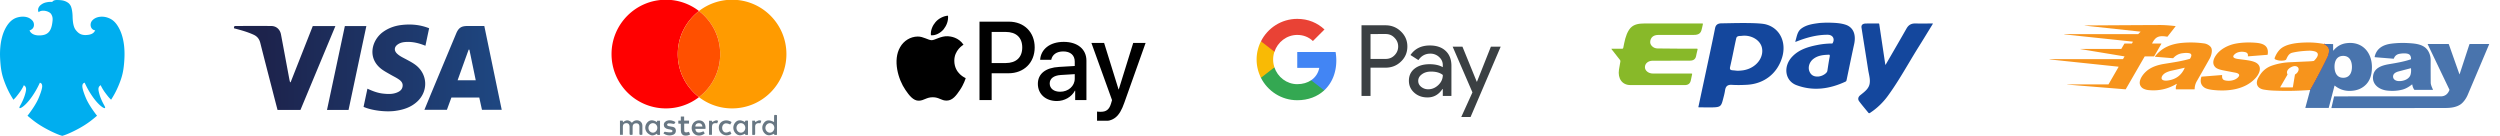
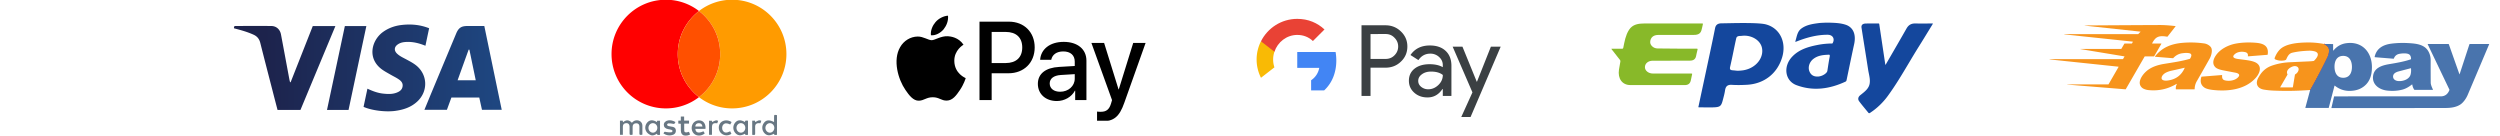
<svg xmlns="http://www.w3.org/2000/svg" width="1325" height="72" viewBox="0 0 1325 72" fill="none">
  <g clip-path="url(#68gsvctyga)">
    <g clip-path="url(#2qtr13bahb)">
-       <path d="M65.817 24.785c.323 3.41.164 6.265-.057 8.84-.37 4.315-1.08 6.898-2.107 9.663-1.06 2.863-2.357 5.594-3.748 7.9l-.083.14c-.446.737-.773 1.277-.958 1.529a3.946 3.946 0 0 0-.107-.118c-.168-.177-.42-.444-.808-.835-.569-.576-2.162-2.683-2.61-3.331-.396-.567-1.266-1.906-1.738-2.921l-.242-.521-.445.355c-.474.382-.752 1.044-.74 1.779.01.645.157 1.394.543 2.762.424 1.493 1.166 3.276 2.03 4.892.103.199.21.393.31.573.595 1.08.825 1.577.543 1.783a.22.22 0 0 1-.13.039c-.354 0-1.003-.341-1.743-.912-.657-.507-2.416-2.014-4.547-5.026-1.607-2.28-2.883-4.49-4.137-7.17l-.185-.393s-.27.096-.519.252a1.117 1.117 0 0 0-.424.425c-.245.444-.323 1.03-.24 1.697.195 1.603 1.124 4.051 1.873 5.818 1.266 2.983 3.594 6.338 5.325 8.628.066.089.147.183.227.279.09.11.244.29.32.41-.151.156-.505.446-.931.804l-.638.526c-2.33 1.944-4.606 3.509-7.373 5.073C40.316 68.95 35.916 71.21 33 72c-2.918-.79-7.316-3.05-9.478-4.275-2.8-1.581-5.004-3.1-7.375-5.073l-.654-.54c-.427-.353-.778-.646-.922-.797.068-.087.486-.593.554-.68 1.729-2.284 4.057-5.637 5.325-8.628.747-1.764 1.68-4.205 1.878-5.82.082-.667 0-1.25-.242-1.692a1.197 1.197 0 0 0-.548-.509l-.396-.168-.185.394c-1.254 2.676-2.532 4.889-4.137 7.169-2.124 3.01-3.885 4.517-4.544 5.026-.728.564-1.394.912-1.742.912-.031 0-.086-.003-.112-.024l-.064-.053c-.213-.228.028-.727.593-1.752l.308-.567c.863-1.617 1.6-3.4 2.024-4.889.39-1.373.536-2.121.546-2.764.011-.733-.266-1.397-.742-1.779l-.446-.355-.24.52c-.438.949-1.28 2.266-1.737 2.922-.453.65-2.048 2.762-2.61 3.33-.389.395-.64.66-.809.84-.04.044-.076.08-.106.114-.19-.26-.534-.826-1.003-1.601-1.432-2.372-2.729-5.103-3.786-7.966-1.027-2.767-1.738-5.35-2.108-9.663-.222-2.59-.384-5.455-.056-8.847.33-3.46 1.185-6.727 2.41-9.2 1.731-3.496 3.888-5.567 6.59-6.335.679-.192 1.734-.42 2.926-.42 2.148 0 3.862.715 5.097 2.126.685.778.953 1.963.688 3.02-.24.947-.896 1.564-1.771 1.98a2.95 2.95 0 0 1-.484.172s.029.123.259.502c.863 1.409 2.543 2.148 4.852 2.148.538 0 1.1-.04 1.67-.12 3.285-.463 4.764-2.563 5.305-6.608.21-1.579.412-2.906-.593-4.548-.704-1.152-2.714-1.83-4.184-1.826-1.316.007-2.01.353-2.43.797-.019-.065-.111-.175-.135-.235-.15-.36-.282-.769-.152-1.498.154-.864.832-1.673 1.19-1.959.766-.621 1.631-1.212 3.032-1.51.664-.14 1.364-.268 2.148-.268.166 0 .723-.002.972.017.11.007.126-.041.204-.14.481-.588 1.237-.91 2.615-.878 1.06.024 2.472.08 3.584.44.989.32 1.489.628 2.065 1.007.669.437 1.363 1.354 1.66 2.228.44 1.303.694 2.925.76 4.8.076 3.734.6 6.002 1.634 7.354 1.666 2.179 3.091 2.635 4.812 2.745l.188.003c3.25 0 4.435-1.042 4.964-1.836 0 0 .287-.408.405-.641a4.443 4.443 0 0 1-.675-.175c-.828-.315-1.413-.984-1.653-1.887-.287-1.075-.028-2.253.669-3.074 1.54-1.812 3.836-2.108 5.063-2.124h.14c.963 0 1.902.144 2.79.43 1.212.386 2.26.93 3.118 1.62 1.686 1.365 2.75 3.23 3.487 4.699 1.21 2.4 2.113 5.842 2.411 9.194z" fill="#00AEEF" />
-     </g>
+       </g>
    <g clip-path="url(#4tg6cx6rmc)">
      <path fill-rule="evenodd" clip-rule="evenodd" d="M182.774 13.825a39532.91 39532.91 0 0 1-9.463 44.433h11.42c3.141-14.802 6.268-29.563 9.436-44.434h-11.393zm37.594 20.69c-1.51-1.172-3.196-2.045-4.881-2.958-1.714-.927-3.536-1.717-4.977-3.067-1.808-1.676-1.631-3.694.449-5.043 1.305-.872 2.801-1.145 4.364-1.213 3.481-.177 6.785.64 10.157 2.017.666-3.176 1.305-6.201 1.958-9.282-4.922-1.949-9.817-2.303-14.807-1.704-3.508.437-6.771 1.609-9.68 3.708-6.091 4.43-8.715 14.475.19 20.309 1.373.9 2.815 1.676 4.242 2.494 1.237.709 2.543 1.322 3.712 2.112 1.373.886 2.542 2.018 2.284 3.871-.258 1.868-1.618 2.767-3.222 3.367-2.298.872-4.677.736-7.043.49-2.923-.3-5.629-1.335-8.375-2.616-.694 3.27-1.374 6.42-2.053 9.636 4.364 1.95 11.72 2.808 16.709 2.14 4.392-.586 8.457-1.895 11.775-4.989 5.887-5.492 5.52-14.38-.802-19.272zm-54.603-20.69c-3.916 9.936-7.818 19.83-11.72 29.726-.109.014-.218.014-.313.014-.122-.463-.245-.913-.34-1.377-1.496-7.987-2.964-15.974-4.473-23.948-.503-2.644-2.434-4.416-5.058-4.457-6.499-.068-12.998-.013-19.483-.013-.272.381-.517.722-.286 1.254 3.494.9 7.002 1.853 10.333 3.38 1.945.9 3.019 2.29 3.535 4.362 2.135 8.491 4.338 16.955 6.527 25.433.856 3.367 1.74 6.733 2.61 10.073h12.141c6.16-14.789 12.305-29.537 18.519-44.448h-11.992zm76.764 28.704c1.998-5.52 3.915-10.877 5.86-16.233.122.013.258.027.394.027l3.358 16.206h-9.612zm14.156-28.746h-8.974c-3.222 0-4.677.982-5.941 3.994-4.242 10.168-8.498 20.336-12.74 30.518-1.36 3.257-2.692 6.542-4.092 9.909h11.923c.816-2.236 1.591-4.362 2.38-6.502h14.779c.476 2.195.952 4.334 1.428 6.502h10.469c-3.1-14.857-6.146-29.591-9.232-44.42z" fill="url(#d7ha3uvgud)" />
    </g>
    <g clip-path="url(#t74x7paqce)" fill-rule="evenodd" clip-rule="evenodd">
      <path d="M328.576 63.968h1.458l.187.834c1.681-1.499 3.233-1.3 4.681.27.824-.962 1.781-1.434 3-1.297 1.487.166 2.554 1.307 2.565 2.804.011 1.503.003 3.006 0 4.509 0 .08-.024.16-.051.321-.219.021-.453.038-.686.068-.618.08-.878-.126-.846-.806.055-1.2.026-2.405.011-3.607-.015-1.163-.595-1.738-1.706-1.734-1.113.005-1.858.657-1.885 1.729-.033 1.311-.008 2.623-.014 3.935 0 .13-.041.26-.067.41-.132.025-.234.058-.338.064-1.212.075-1.213.074-1.214-1.157-.002-1.094.016-2.187-.006-3.28-.023-1.152-.644-1.789-1.688-1.78-1.177.008-1.846.645-1.858 1.81-.014 1.441-.003 2.882-.003 4.382h-1.54v-7.475zM410.388 67.833c.03-1.392-1.003-2.541-2.308-2.568-1.302-.026-2.39 1.088-2.416 2.472-.024 1.36 1.034 2.538 2.321 2.583 1.273.045 2.372-1.093 2.403-2.487zm-.256 3.07c-2.16 1.198-3.808 1.036-5.091-.453-1.328-1.54-1.384-3.743-.135-5.361 1.212-1.573 2.753-1.712 5.347-.42v-2.47c0-1.43.015-1.443 1.548-1.178v10.432c-.603-.056-1.326.465-1.669-.55zM348.385 67.742c-.014-1.397-1.072-2.492-2.394-2.476-1.303.016-2.325 1.145-2.315 2.559.009 1.377 1.106 2.519 2.394 2.492 1.288-.025 2.328-1.182 2.315-2.575zm-.198-3.039.105-.727h1.516v7.503c-.583-.14-1.338.52-1.666-.614-1.01.676-2.128 1.192-3.298.715-.768-.314-1.545-.867-2.049-1.52-1.232-1.597-1.011-3.82.356-5.258 1.285-1.353 2.975-1.404 5.036-.099zM395.017 67.77c-.003-1.41-1.036-2.509-2.355-2.505-1.309.003-2.338 1.12-2.332 2.53.006 1.401 1.068 2.54 2.356 2.523 1.31-.017 2.334-1.136 2.331-2.548zm-.231 3.125c-2.233 1.229-3.879 1.045-5.189-.546-1.289-1.565-1.249-3.89.093-5.429 1.267-1.455 2.909-1.544 5.123-.245.102-1.22.962-.615 1.62-.732v7.541c-.606-.108-1.339.453-1.647-.59zM368.514 67.052h3.783c-.147-1.247-.874-1.844-2.067-1.767-1.092.072-1.698.687-1.716 1.767zm5.372 1.257h-5.352c.114 2.043 1.744 2.512 4.294 1.262l.691 1.126c-1.535 1.382-3.954 1.534-5.453.374-1.496-1.157-1.932-3.505-.981-5.281.878-1.64 2.828-2.398 4.634-1.8 1.525.504 2.447 2.291 2.167 4.32zM357.994 64.675c-.611 1.183-.599 1.13-1.781.855-.668-.157-1.389-.173-2.074-.112-.237.022-.603.47-.602.723.002.225.393.573.672.649.759.206 1.558.263 2.327.442 1.075.252 1.571.81 1.666 1.761.105 1.045-.348 1.983-1.269 2.356-1.854.751-3.612.458-5.287-.574.49-1.115.47-1.025 1.56-.785.85.187 1.76.17 2.637.125.241-.012.461-.447.691-.688-.229-.212-.423-.526-.691-.615-.565-.187-1.169-.261-1.757-.373-1.459-.277-2.256-1.074-2.268-2.275-.012-1.172.911-2.117 2.308-2.363 1.186-.209 2.56.095 3.868.874zM359.498 63.971l1.331-.07v-2.135h1.759v2.155h2.601v1.598h-2.551c0 1.36-.054 2.635.024 3.902.039.636.664.763 1.192.743.395-.015.782-.193 1.281-.328l.613 1.435c-1.027.588-2.102.703-3.184.506-1.056-.192-1.687-1.172-1.711-2.487-.022-1.173-.017-2.346-.029-3.52 0-.048-.046-.095-.097-.19l-1.229-.085v-1.524zM387.742 64.683l-.722 1.3c-1.747-.87-2.937-.822-3.718.117-.757.91-.78 2.412-.051 3.357.785 1.018 1.827 1.064 3.75.126l.652 1.336c-1.83 1.288-4.294 1.012-5.713-.585-1.265-1.423-1.316-3.823-.112-5.213 1.35-1.559 3.936-1.778 5.914-.438zM398.672 63.967h1.471l.141.766c1.01-.557 1.913-1.372 3.216-.72l-.464 1.31c-.449-.021-.829-.078-1.203-.05-1.013.077-1.591.687-1.607 1.709-.018 1.147.003 2.293.009 3.44.005 1.124.007 1.125-1.123 1.074-.131-.006-.261-.037-.44-.065v-7.464zM375.787 71.428v-7.43h1.473l.159.668c2.208-1.07 2.208-1.07 3.187-.603l-.464 1.285c-.258-.032-.469-.067-.681-.082-1.404-.102-2.107.538-2.112 1.93-.006 1.386-.002 2.773-.002 4.232h-1.56z" fill="#687783" />
      <path d="M359.215 28.659c0-9.295 4.409-17.555 11.243-22.82a28.659 28.659 0 0 0-17.55-5.973c-15.902 0-28.793 12.89-28.793 28.793 0 15.902 12.891 28.793 28.793 28.793a28.66 28.66 0 0 0 17.55-5.974c-6.834-5.264-11.243-13.525-11.243-22.82z" fill="red" />
      <path d="M388.007-.134a28.659 28.659 0 0 0-17.55 5.973c6.835 5.265 11.243 13.525 11.243 22.82 0 9.294-4.408 17.555-11.243 22.82a28.66 28.66 0 0 0 17.55 5.973c15.902 0 28.793-12.891 28.793-28.793S403.909-.134 388.007-.134z" fill="#FF9B00" />
      <path d="M381.701 28.659c0-9.294-4.409-17.555-11.243-22.82-6.835 5.265-11.243 13.526-11.243 22.82s4.408 17.555 11.243 22.82c6.834-5.265 11.243-13.526 11.243-22.82z" fill="#FF5000" />
    </g>
    <g clip-path="url(#wfb8zgoppf)" fill="#000">
      <path d="M500.113 15.534c1.554-1.944 2.609-4.554 2.331-7.222-2.275.113-5.052 1.501-6.659 3.447-1.443 1.666-2.721 4.385-2.388 6.94 2.554.222 5.106-1.276 6.716-3.165zM502.414 19.2c-3.709-.222-6.863 2.104-8.634 2.104-1.772 0-4.485-1.993-7.418-1.94-3.819.056-7.362 2.215-9.299 5.649-3.986 6.869-1.052 17.058 2.824 22.652 1.882 2.768 4.15 5.816 7.139 5.706 2.823-.11 3.93-1.828 7.363-1.828 3.43 0 4.427 1.828 7.416 1.773 3.1-.056 5.038-2.77 6.92-5.54 2.159-3.155 3.043-6.201 3.098-6.369-.055-.055-5.977-2.327-6.032-9.138-.056-5.704 4.649-8.417 4.871-8.585-2.658-3.93-6.809-4.373-8.248-4.485zM534.709 11.48c8.062 0 13.675 5.558 13.675 13.648 0 8.119-5.729 13.705-13.877 13.705h-8.925v14.194h-6.449V11.48h15.576zm-9.127 21.94h7.399c5.615 0 8.81-3.023 8.81-8.263s-3.195-8.234-8.781-8.234h-7.428V33.42zM550.068 44.419c0-5.298 4.06-8.552 11.258-8.955l8.292-.489v-2.332c0-3.369-2.275-5.384-6.075-5.384-3.599 0-5.845 1.727-6.392 4.434h-5.873c.345-5.47 5.009-9.502 12.495-9.502 7.342 0 12.035 3.887 12.035 9.962v20.874h-5.96v-4.98h-.144c-1.756 3.368-5.585 5.498-9.558 5.498-5.931 0-10.078-3.685-10.078-9.126zm19.55-2.735v-2.39l-7.457.46c-3.715.26-5.816 1.9-5.816 4.492 0 2.648 2.188 4.376 5.528 4.376 4.347 0 7.745-2.994 7.745-6.938zM581.434 64.17v-5.04c.46.115 1.496.115 2.015.115 2.879 0 4.434-1.209 5.383-4.318 0-.058.548-1.843.548-1.871l-10.941-30.318h6.737l7.659 24.646h.115l7.659-24.646h6.564L595.829 54.61c-2.591 7.342-5.585 9.703-11.862 9.703-.518 0-2.073-.058-2.533-.144z" />
    </g>
    <g clip-path="url(#9sc0i1fovg)">
      <path d="M708.246 32.046c0-1.553-.134-3.04-.386-4.47h-20.321v8.396h11.665a9.995 9.995 0 0 1-4.311 6.559v5.366h6.92c4.073-3.755 6.435-9.282 6.435-15.851h-.002z" fill="#4285F4" />
-       <path d="M687.555 53.117c5.82 0 10.699-1.929 14.261-5.222l-6.92-5.365c-1.942 1.305-4.425 2.076-7.354 2.076-5.627 0-10.404-3.8-12.116-8.918h-7.137v5.538c3.562 7.044 10.833 11.89 19.266 11.89z" fill="#34A852" />
      <path d="M675.445 35.688a12.862 12.862 0 0 1 0-8.26v-5.537h-7.137a21.417 21.417 0 0 0 .011 19.333l7.126-5.536z" fill="#F9BA05" />
      <path d="M687.557 18.51c3.187 0 6.036 1.101 8.283 3.233l6.138-6.127C698.245 12.134 693.377 10 687.557 10c-8.431 0-15.704 4.845-19.245 11.89l7.138 5.539c1.703-5.118 6.478-8.918 12.107-8.918z" fill="#E94235" />
      <path d="M726.379 35.88v14.966h-4.777V13.404h12.675c3.221 0 5.956 1.09 8.203 3.267 2.279 2.18 3.425 4.834 3.425 7.965 0 3.2-1.146 5.878-3.425 8.023-2.213 2.145-4.947 3.211-8.203 3.211l-7.898.01zm0-17.835v13.184h7.999c1.907 0 3.482-.648 4.73-1.95 1.283-1.306 1.92-2.85 1.92-4.643 0-1.757-.637-3.29-1.92-4.593-1.248-1.34-2.823-2.009-4.73-2.009l-7.999.01zm31.449 6.058c3.532 0 6.32.953 8.364 2.87 2.043 1.918 3.063 4.55 3.063 7.887v15.986h-4.571v-3.642h-.206c-1.972 2.95-4.607 4.437-7.896 4.437-2.803 0-5.152-.84-7.035-2.53-1.885-1.69-2.825-3.8-2.825-6.331 0-2.678.997-4.8 2.983-6.377 1.987-1.577 4.641-2.372 7.965-2.372 2.838 0 5.174.522 7.014 1.577v-1.112c0-1.69-.659-3.12-1.974-4.3a6.708 6.708 0 0 0-4.62-1.77c-2.665 0-4.775 1.148-6.331 3.427l-4.209-2.689c2.316-3.371 5.739-5.061 10.278-5.061zm-6.17 18.778c0 1.27.533 2.325 1.588 3.164a5.792 5.792 0 0 0 3.709 1.271c2.009 0 3.803-.758 5.38-2.268 1.577-1.508 2.359-3.291 2.359-5.321-1.486-1.192-3.562-1.792-6.229-1.792-1.939 0-3.562.476-4.855 1.43-1.307.94-1.952 2.108-1.952 3.516zm43.695-18.13L779.408 62h-4.935l5.923-13.037-10.484-24.212h5.195l7.582 18.572h.101l7.376-18.572h5.187z" fill="#3B4043" />
    </g>
    <g clip-path="url(#7q94g4r7lh)" fill-rule="evenodd" clip-rule="evenodd">
      <path d="M961.074 31.234c2.265-1.751 4.931-2.126 7.89-2.222.783-.172.95.17.755 1.149-.36 1.81-.64 3.636-.919 5.462a413.03 413.03 0 0 1-.3 1.933c-.207 1.306-2.682 2.86-4.801 3.005-2.395.162-3.957-.775-4.747-2.848-.824-2.165.061-4.886 2.122-6.479zm6.465-19.224c-.392.024-.786.04-1.179.057-.862.036-1.724.072-2.574.187-3.182.43-6.38.902-9.061 2.87-1.723 1.264-2.215 3.155-2.706 5.04-.131.5-.261.998-.414 1.486-.037.119-.058.243-.079.367l-.031.178c.056-.015.112-.028.168-.04a2.53 2.53 0 0 0 .371-.105c5.344-2.117 10.817-3.648 16.627-3.628 2.736.01 3.978 2.188 2.595 4.528-.043.072-.201.105-.305.106-2.55.023-5.083.261-7.582.754-4.996.983-9.84 2.381-13.493 6.219-4.907 5.154-3.903 12.799 2.269 15.104 8.831 3.297 17.542 2.05 25.963-1.868.422-.197.51-.51.591-.896.356-1.697.709-3.394 1.061-5.09.965-4.64 1.93-9.278 2.944-13.906 1.105-5.04-.456-8.89-4.447-10.24-2.744-.929-5.632-1.023-8.506-1.116l-.496-.017-1.716.01zm-46.862 25.48c2.519 0 4.434-.333 6.273-1.077 5.038-2.04 7.942-6.867 6.816-11.339-.99-3.938-5.699-6.678-10.555-6.081a8.9 8.9 0 0 1-.702.047c-.984.04-2.036.085-2.313 1.303-.511 2.254-.975 4.518-1.44 6.783-.563 2.749-1.127 5.498-1.775 8.228-.358 1.51.153 1.814 1.385 1.909.714.055 1.426.132 1.912.185l.399.042zm15.253-24.558c7.384 1.957 11.023 9.45 8.602 17.48-2.59 8.59-9.531 13.978-18.528 14.517-2.724.163-5.446.21-8.155.04-2.241-.14-3.251.761-3.572 2.92-.239 1.61-.665 3.195-1.089 4.774l-.179.668c-.808 3.033-1.499 3.505-5.371 3.584-1.418.029-2.836.014-4.255-.002-.952-.01-1.905-.02-2.857-.018-.49.002-.405-.257-.335-.47.015-.045.029-.087.037-.125.888-4.17 1.781-8.339 2.674-12.507.911-4.256 1.823-8.51 2.729-12.767l.459-2.154c.987-4.63 1.975-9.261 2.89-13.906.419-2.126 1.809-2.607 3.653-2.604.619 0 1.69-.02 3.049-.049 5.747-.116 16.639-.338 20.248.619zm86.18 3.435v.001c-1.67 2.736-3.34 5.472-5.05 8.185-1.86 2.956-3.65 5.958-5.44 8.96-3.53 5.916-7.05 11.83-11.13 17.396a36.296 36.296 0 0 1-9.359 8.91c-.392.26-.641.252-.924-.1-.5-.616-1.005-1.229-1.511-1.841-1.136-1.377-2.273-2.754-3.338-4.184-.856-1.147-.516-2.34.564-3.224.246-.201.496-.401.747-.601h.001c1.913-1.527 3.861-3.081 4.262-5.649.274-1.759-.088-3.527-.447-5.29-.135-.66-.27-1.32-.371-1.977a1877.09 1877.09 0 0 0-1.783-11.314v-.003h-.001c-.583-3.654-1.166-7.308-1.729-10.965-.243-1.578.846-2.162 2.193-2.201 1.446-.042 2.892-.035 4.339-.028.82.004 1.64.008 2.46.002.314-.002.379.133.417.396 1.06 7.109 2.126 14.217 3.192 21.325a.952.952 0 0 0 .044.154l.024.072c.027-.035.056-.07.085-.103.059-.07.118-.14.164-.218.921-1.594 1.841-3.187 2.771-4.78v-.003c2.74-4.728 5.48-9.456 8.18-14.207 1.03-1.805 2.46-2.661 4.52-2.638 2.19.025 4.39.017 6.59.01.94-.003 1.87-.006 2.81-.007v.212l-2.28 3.71z" fill="#14479D" />
-       <path d="M885.489 32.176h-9.508c-2.412 0-4.157 1.427-4.172 3.412-.014 1.848 1.874 3.379 4.206 3.382 6.782.006 13.563.005 20.344-.005.385 0 .564.004.439.492-.262 1.022-.451 2.062-.658 3.097-.348 1.739-1.434 2.541-3.179 2.54-9.63-.002-19.259.022-28.889-.01-4.292-.016-6.757-3.42-6.017-8.196.22-1.426.461-2.85.741-4.266.076-.383-.022-.625-.243-.904-1.458-1.841-2.905-3.693-4.354-5.542-.074-.094-.133-.2-.199-.3.131-.022.261-.062.392-.062 1.753-.004 3.507-.026 5.259.012.508.01.614-.167.707-.625.66-3.219 1.188-6.496 2.992-9.335 1.932-3.038 5.087-3.419 8.261-3.432 10.194-.046 20.388.005 30.583.012.291 0 .416.038.335.372-.271 1.108-.445 2.246-.789 3.33-.708 2.239-2.605 2.37-4.516 2.373-6.144.01-12.288.004-18.432.004-2.505 0-4.076 1.39-4.191 3.71-.082 1.666 1.655 3.408 3.838 3.445 6.918.117 13.84.102 20.76.12.498.002.62.062.474.598-.311 1.135-.513 2.299-.776 3.446-.45 1.954-1.918 2.33-3.635 2.327-3.257-.005-6.515-.002-9.773-.002v.007z" fill="#88B929" />
+       <path d="M885.489 32.176h-9.508c-2.412 0-4.157 1.427-4.172 3.412-.014 1.848 1.874 3.379 4.206 3.382 6.782.006 13.563.005 20.344-.005.385 0 .564.004.439.492-.262 1.022-.451 2.062-.658 3.097-.348 1.739-1.434 2.541-3.179 2.54-9.63-.002-19.259.022-28.889-.01-4.292-.016-6.757-3.42-6.017-8.196.22-1.426.461-2.85.741-4.266.076-.383-.022-.625-.243-.904-1.458-1.841-2.905-3.693-4.354-5.542-.074-.094-.133-.2-.199-.3.131-.022.261-.062.392-.062 1.753-.004 3.507-.026 5.259.012.508.01.614-.167.707-.625.66-3.219 1.188-6.496 2.992-9.335 1.932-3.038 5.087-3.419 8.261-3.432 10.194-.046 20.388.005 30.583.012.291 0 .416.038.335.372-.271 1.108-.445 2.246-.789 3.33-.708 2.239-2.605 2.37-4.516 2.373-6.144.01-12.288.004-18.432.004-2.505 0-4.076 1.39-4.191 3.71-.082 1.666 1.655 3.408 3.838 3.445 6.918.117 13.84.102 20.76.12.498.002.62.062.474.598-.311 1.135-.513 2.299-.776 3.446-.45 1.954-1.918 2.33-3.635 2.327-3.257-.005-6.515-.002-9.773-.002z" fill="#88B929" />
    </g>
    <path d="M1231.77 23.32c.28.218.56.42.85.602 1.16.742 1.79 1.634 1.74 3.08-.05 1.125-.36 2.304-.96 3.535a310.14 310.14 0 0 1-9.02 17.163" stroke="#EC1C24" stroke-width=".618" />
    <path d="M1102.66 25.926h21.48c.05 0 .1-.013.14-.04a.237.237 0 0 0 .11-.108l1.48-2.56a.271.271 0 0 1 .24-.139h3.61c.06 0 .11-.014.16-.041a.241.241 0 0 0 .11-.113l.38-.652c.01-.02.02-.044.02-.068a.174.174 0 0 0-.02-.07.123.123 0 0 0-.04-.055.18.18 0 0 0-.07-.026l-36.15-3.82s-.01-.002-.01-.005c-.01-.003-.01-.007-.01-.012-.01-.005-.01-.01-.01-.016s0-.011.01-.016l.05-.093c0-.003 0-.005.01-.006 0-.002 0-.003.01-.003h39.03c.03 0 .06-.012.09-.034l1.2-1.204c.01-.006.01-.014.01-.022.01-.008 0-.016 0-.023 0-.008-.01-.014-.01-.019-.01-.004-.01-.007-.02-.007l-29.53-3.187c-.01-.001-.03-.006-.03-.015-.01-.008-.02-.02-.02-.031v-.004c0-.012.01-.024.02-.033a.047.047 0 0 1 .03-.013c20.75-.134 33.92-.209 39.51-.225 2.95-.01 5.73.24 8.56.559a.06.06 0 0 1 .04.014c.01.008.02.02.03.033v.041c0 .014-.01.027-.02.038l-4.2 5.383a.265.265 0 0 1-.12.09.246.246 0 0 1-.14.018c-2.4-.377-4.89-.643-6.6 1.41-.51.606-.96 1.308-1.36 2.107 0 .013-.01.027 0 .042 0 .014 0 .028.01.04.01.013.02.023.03.03.01.007.03.011.04.011h4.75c.01 0 .03.005.04.012.01.008.02.019.03.032.01.013.01.028.01.043 0 .015 0 .03-.01.043l-3.76 6.516c-.03.05-.07.09-.12.12a.31.31 0 0 1-.16.043h-4.72a.16.16 0 0 0-.07.018.101.101 0 0 0-.04.047l-9.99 17.29c-.01.03-.04.054-.07.07a.175.175 0 0 1-.1.02l-30.78-2.496a.078.078 0 0 1-.04-.02c-.01-.012-.02-.028-.02-.044l-.01-.019v-.011c0-.004.01-.007.01-.01s.01-.006.01-.007c0-.002.01-.003.01-.003l21.72.006c.03 0 .06-.007.08-.021a.32.32 0 0 0 .06-.059l5.29-9.159c0-.015.01-.032.01-.049s0-.034-.01-.05a.23.23 0 0 0-.03-.038c-.02-.01-.03-.016-.05-.017l-36.62-3.866s-.01 0-.01-.002l.01-.004v-.004c.24-.078.61-.118 1.11-.12 3.07-.013 15.69-.016 37.86-.01.02 0 .05-.005.07-.017.02-.011.03-.028.05-.047l.76-1.319v-.021c.01-.008 0-.015 0-.022 0-.007-.01-.013-.01-.018a.106.106 0 0 0-.03-.01l-23.31-3.863c-.01 0-.02-.004-.02-.01-.01-.006-.01-.013-.01-.02v-.004c0-.015.01-.03.02-.04.01-.01.03-.016.04-.016zM1153.56 44.464c-4.64 2.767-9.65 3.855-15.04 3.264-.98-.108-2.43-.534-3.21-1.214-2.88-2.498-.17-6.497 1.99-8.51 2.73-2.545 6.38-3.62 9.98-4.197 5.11-.821 8.81-1.352 13.25-2.603.1-.03.19-.098.25-.191.58-.914 1.25-2.462-.45-2.81-1.2-.25-2.49-.152-3.72.015-1.86.253-3.46 1.107-4.78 2.56a.18.18 0 0 1-.09.059.203.203 0 0 1-.1.015l-9.4-.763a.132.132 0 0 1-.06-.02c-.01-.013-.03-.03-.04-.05 0-.019-.01-.04-.01-.062a.794.794 0 0 1 .03-.06c3.67-4.724 8.6-6.69 14.7-7.203 3.85-.326 7.68-.21 11.49.345 1.22.18 2.88 1.026 3.55 2.193.86 1.525.07 4.255-.68 5.645-.44.815-2.74 4.866-6.91 12.154a8.412 8.412 0 0 0-1.14 4.138c-.01.047-.02.092-.06.125a.179.179 0 0 1-.13.051h-9.63a.15.15 0 0 1-.1-.037c-.03-.024-.04-.057-.05-.093a4.84 4.84 0 0 1 .5-2.615c.01-.02.02-.042.02-.065a.14.14 0 0 0-.04-.057.07.07 0 0 0-.05-.028.11.11 0 0 0-.07.014zm4.22-8.563c-2.32.568-4.56 1.077-6.71 1.525-1.05.219-2.05.553-3 1.004-1.11.522-2.51 1.75-2.43 3.06.08 1.19 1.9 1.322 2.85 1.223 4.49-.461 7.62-2.693 9.39-6.695.01-.014.01-.03.01-.046s-.01-.03-.02-.042c-.01-.013-.03-.022-.04-.027a.1.1 0 0 0-.05-.002zM1177.73 39.937c-.09 1.223.06 2.285 1.44 2.646 2.29.6 5.66.115 7.23-1.871 1.1-1.393-.52-1.983-1.7-2.202-2.94-.553-5.14-.975-6.61-1.266-1.14-.228-3.03-.704-3.91-1.572-1.82-1.787-1.18-4.14.09-6.083 2.33-3.567 6.71-5.76 10.85-6.506 3.01-.542 6.3-.694 9.87-.457 3.91.259 7.64 1.192 6.89 6.237a.22.22 0 0 1-.07.13.223.223 0 0 1-.13.059l-10.16.806a.126.126 0 0 1-.06-.01.238.238 0 0 1-.06-.038.623.623 0 0 1-.03-.058.078.078 0 0 1 0-.067c.19-1.151-.35-1.852-1.62-2.103-1.97-.39-4.27-.074-5.66 1.457-1.55 1.705 1.32 2.137 2.22 2.248 2.57.318 4.31.551 5.21.701 1.5.248 3.52.686 4.69 1.575 2.7 2.035 1.34 5.361-.51 7.513-5.58 6.498-15 7.495-22.95 6.584-1.39-.16-3.29-.503-4.34-1.198-1.9-1.256-2.47-3.143-1.7-5.66a.313.313 0 0 1 .09-.13.255.255 0 0 1 .15-.056l10.62-.843c.02-.002.04.001.06.009.02.007.04.02.06.035.01.015.03.034.03.055.01.02.01.043.01.065zM1231.77 23.32c.28.218.57.42.85.602 1.16.741 1.79 1.634 1.74 3.08-.04 1.125-.36 2.304-.96 3.535a303.53 303.53 0 0 1-9.02 17.163c-6.44.486-12.89.593-19.36.321a42.213 42.213 0 0 1-5.19-.534c-2.86-.479-4.46-2.47-3.35-5.392.16-.42.51-1.074 1.06-1.964 1.57-2.56 3.72-4.327 6.44-5.299 3.01-1.072 6.26-1.688 9.74-1.846l10.45-.476c.73-.035 1.42-.102 2.04-.2.1-.015.2-.061.27-.133 1.22-1.214 3.37-3.743.68-4.824-.79-.318-2.34-.513-3.39-.479-3.4.112-6.35.467-8.86 1.066-1.65.395-2.42 1.701-3.19 3.495a.599.599 0 0 1-.18.238c-.22.188-.62.32-1.19.396-1.63.214-3.13.01-4.5-.612a.597.597 0 0 1-.28-.288.62.62 0 0 1-.01-.404c.58-1.595 1.39-2.988 2.44-4.178 3.11-3.535 10.03-3.968 14.4-4.07 3.17-.072 6.29.196 9.37.803zm-23.22 23.009h6.48c.05 0 .09-.017.13-.047.03-.03.06-.073.07-.12l1.07-6.49c.01-.057.03-.11.06-.158a.523.523 0 0 1 .13-.118c.9-.551 1.47-1.263 1.71-2.133.43-1.575-.96-2.394-2.33-2.202-1.8.253-4.64 2.158-3.52 4.292.02.034.03.072.02.111a.4.4 0 0 1-.02.111l-3.85 6.664c-.01.01-.01.02-.01.03 0 .011 0 .022.01.031 0 .01.01.017.02.022a.06.06 0 0 0 .03.007z" fill="#F7941C" />
    <path d="M1224.38 47.7c3.2-5.639 6.2-11.36 9.02-17.163.6-1.231.92-2.41.96-3.536.05-1.445-.58-2.338-1.74-3.079-.28-.183-.57-.384-.84-.602l4.59.022c.05 0 .1.018.13.051s.05.078.05.125v3.156c0 .023.01.045.02.064.02.02.03.034.06.041.02.008.04.01.06.003.03-.006.05-.02.06-.037 1.82-2.207 4.1-3.492 6.86-3.854 8.29-1.09 13.47 4.718 13.51 12.64.02 4.773-1.45 8.951-5.86 11.292-1.62.86-3.55 1.31-5.79 1.35-3.01.05-5.68-.87-8.01-2.764-.01-.013-.03-.021-.05-.025a.126.126 0 0 0-.06.004c-.01.006-.03.017-.04.032-.02.014-.03.031-.03.05l-3.03 11.624a.161.161 0 0 1-.06.086c-.02.022-.06.034-.1.034h-12.13a.162.162 0 0 1-.06-.011c-.01-.008-.03-.02-.04-.034-.01-.014-.01-.03-.02-.048v-.052l2.54-9.37zm12.91-12.222c.04 2.924 1.22 5.786 4.69 5.743 3.47-.043 4.58-2.936 4.55-5.86-.04-2.925-1.22-5.788-4.69-5.744-3.48.043-4.59 2.933-4.55 5.86zM1289.33 47.626h-9.53a.382.382 0 0 1-.17-.043.458.458 0 0 1-.13-.118 6.303 6.303 0 0 1-.98-2.594.081.081 0 0 0-.03-.061.102.102 0 0 0-.05-.04.144.144 0 0 0-.07-.007.15.15 0 0 0-.06.028c-1.76 1.404-3.49 2.32-5.19 2.748-2.44.614-5.07.772-7.87.476-3.92-.414-7.93-2.906-7.56-7.4.4-4.68 4.7-5.968 8.67-6.635 3.13-.525 7.63-1.25 11.32-2.526.05-.018.09-.05.12-.091a.251.251 0 0 0 .05-.144c.01-.869-.21-1.56-.64-2.075-1-1.18-4.16-.88-5.57-.6-1.41.285-2.37 1.094-2.88 2.428a.249.249 0 0 1-.09.11.247.247 0 0 1-.14.035l-9.78-.793a.17.17 0 0 1-.08-.025.204.204 0 0 1-.07-.056c-.01-.023-.03-.049-.03-.076a.12.12 0 0 1 0-.084c.99-4.496 4.56-6.395 8.84-6.948 2.98-.385 6.08-.477 9.29-.275 3.76.235 8.22.617 10.32 4.317.83 1.455 1.24 3.044 1.23 4.765-.01 3.952 0 7.912.03 11.88.01.814.4 2.022 1.17 3.621a.132.132 0 0 1-.01.123c-.01.019-.03.034-.04.044a.14.14 0 0 1-.07.016zm-11.66-11.45c-3.41.887-5.52 1.435-6.31 1.645-1.41.368-3.04 1.106-3.03 2.755 0 1.479 1.32 2.25 2.71 2.38 2.44.226 5.85-.836 6.57-3.44.26-.94.33-2.015.23-3.223 0-.02-.01-.038-.02-.055a.104.104 0 0 0-.04-.043c-.01-.011-.03-.019-.05-.022a.145.145 0 0 0-.06.002z" fill="#4974AD" />
    <path d="M1303.48 39.307c.01.014.01.026.03.034.01.009.02.014.04.014.01 0 .03-.005.04-.014.01-.008.02-.02.02-.034l5.18-15.814c.02-.05.05-.094.09-.125.05-.031.1-.048.15-.048h10.17c.01 0 .02.003.03.01.02.005.02.013.03.023.01.01.01.022.01.034v.035c-4.53 10.71-8.33 19.695-11.42 26.955-.71 1.677-2.17 3.87-3.76 4.947-2.34 1.581-5.29 1.903-8.04 1.909-20.27.04-40.35.053-60.24.037a.14.14 0 0 1-.06-.014.114.114 0 0 1-.05-.04.075.075 0 0 1-.03-.058.073.073 0 0 1 0-.064l1.38-5.926c0-.024.02-.046.03-.062a.126.126 0 0 1 .07-.025c14.51-.014 33.31-.018 56.42-.012 2.2.002 3.73-1.104 4.61-3.32.02-.047.02-.099.02-.15a.268.268 0 0 0-.04-.149l-11.5-24.034c-.01-.01-.01-.022-.01-.033 0-.011.01-.022.01-.032.01-.01.02-.017.03-.022a.063.063 0 0 1 .03-.009h10.93c.05 0 .1.016.15.046.04.03.07.072.09.121l5.59 15.82z" fill="#4974AD" />
  </g>
  <defs>
    <clipPath id="68gsvctyga">
      <path fill="#fff" d="M0 0h1325v72H0z" />
    </clipPath>
    <clipPath id="2qtr13bahb">
      <path fill="#fff" d="M0 0h66v72H0z" />
    </clipPath>
    <clipPath id="4tg6cx6rmc">
      <path fill="#fff" transform="translate(124 13)" d="M0 0h142v46H0z" />
    </clipPath>
    <clipPath id="t74x7paqce">
      <path fill="#fff" transform="translate(324)" d="M0 0h93v72H0z" />
    </clipPath>
    <clipPath id="wfb8zgoppf">
      <path fill="#fff" transform="translate(475 8)" d="M0 0h133v56H0z" />
    </clipPath>
    <clipPath id="9sc0i1fovg">
      <path fill="#fff" transform="translate(666 10)" d="M0 0h130v52H0z" />
    </clipPath>
    <clipPath id="7q94g4r7lh">
      <path fill="#fff" transform="translate(854 11)" d="M0 0h170v50H0z" />
    </clipPath>
    <linearGradient id="d7ha3uvgud" x1="140.318" y1="52.512" x2="262.267" y2="52.512" gradientUnits="userSpaceOnUse">
      <stop stop-color="#1D234C" />
      <stop offset="1" stop-color="#1E4680" />
    </linearGradient>
  </defs>
</svg>